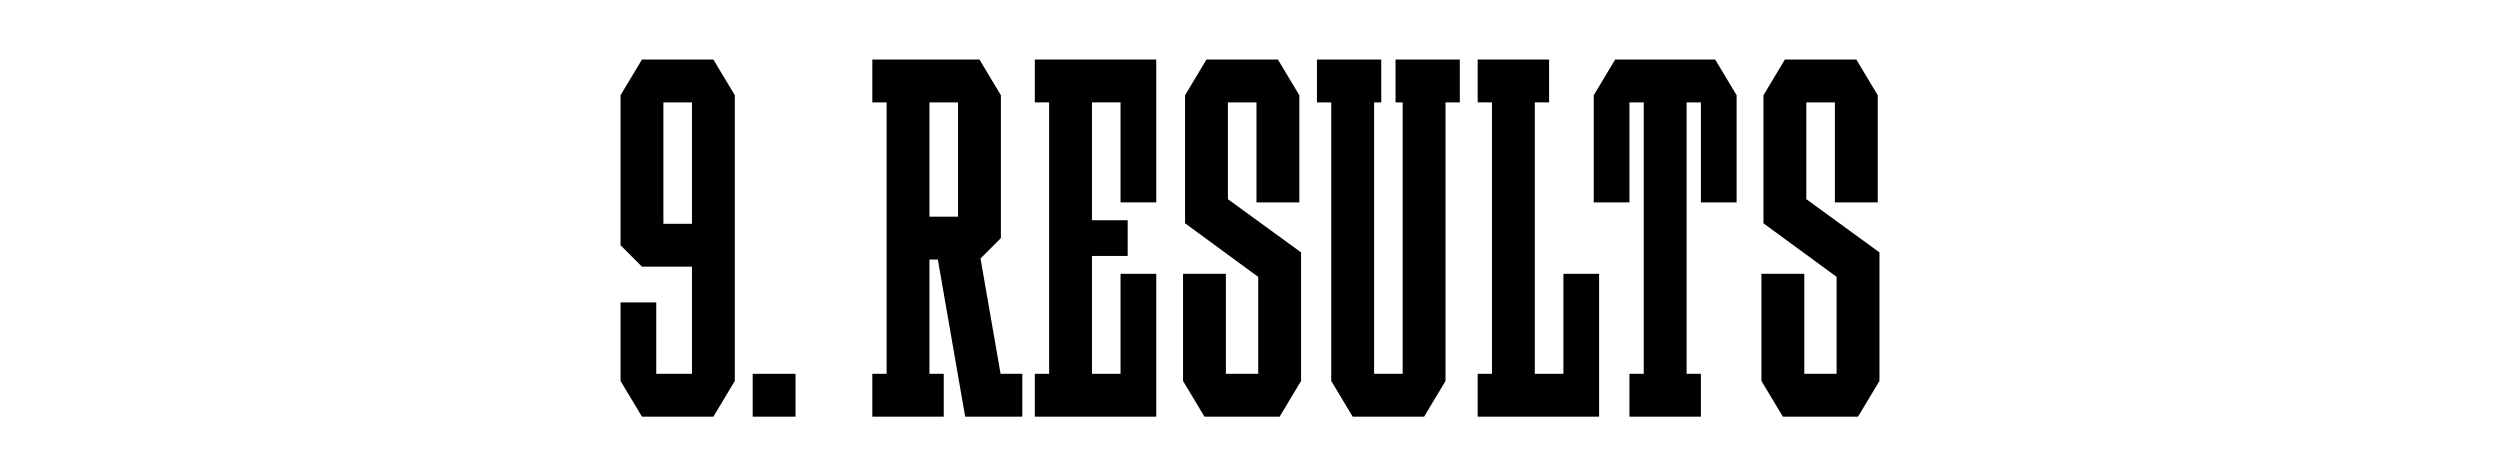
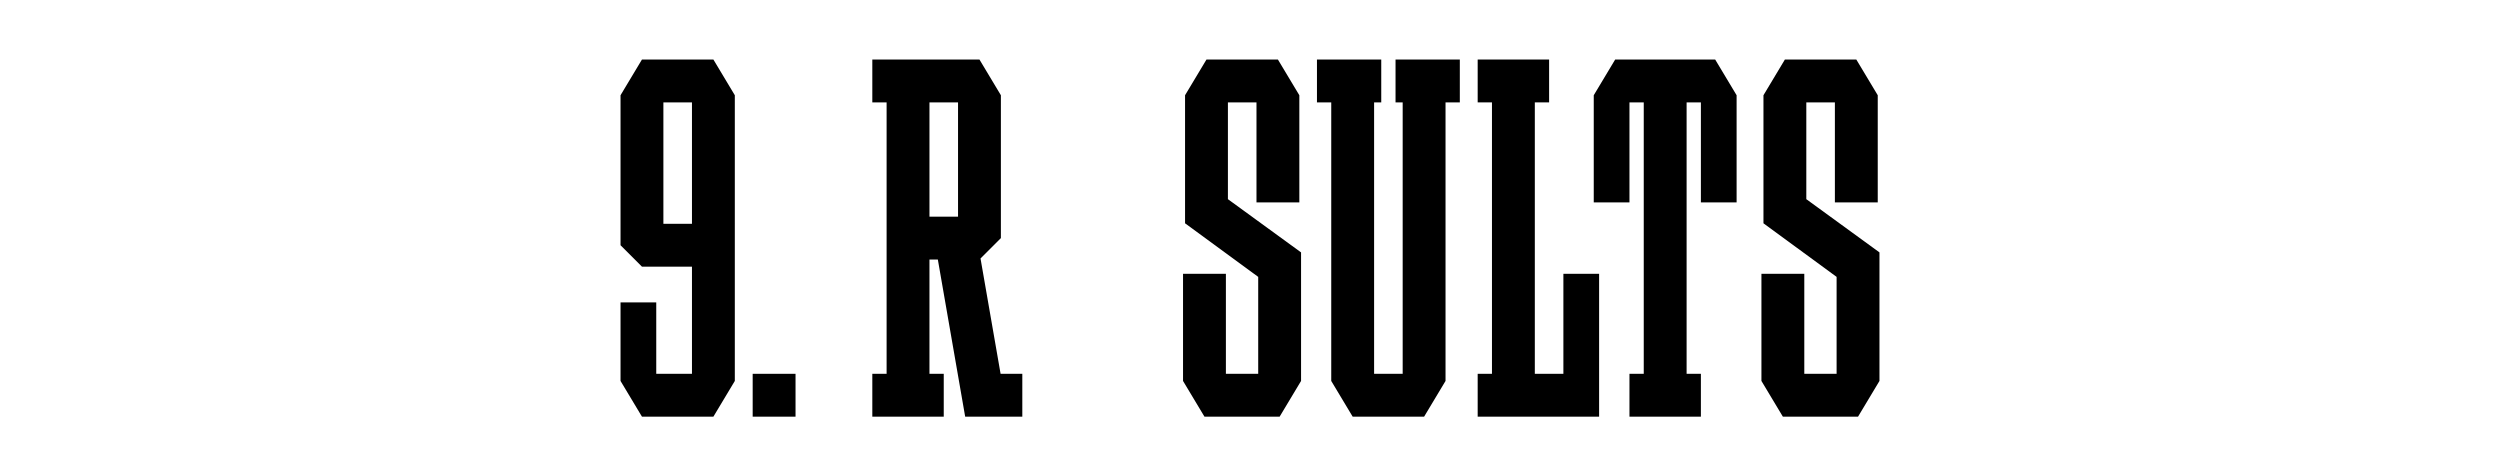
<svg xmlns="http://www.w3.org/2000/svg" viewBox="0 0 2976.38 566.93">
  <defs>
    <style>.cls-1{fill:#fff;}</style>
  </defs>
  <g id="Back">
    <rect class="cls-1" width="2976.38" height="566.93" />
  </g>
  <g id="Scoro_Case">
    <g id="_9._Results">
      <path d="m849.33,70.87h-85.04l-25.51,42.52v178.58l25.51,25.51h59.53v127.56h-42.52v-85.04h-42.52v93.54l25.51,42.52h85.04l25.51-42.52V113.39l-25.51-42.52Zm-59.53,195.59V121.89h34.02v144.57h-34.02Z" />
      <g id="_Н3">
        <rect x="896.1" y="445.04" width="51.02" height="51.02" />
      </g>
      <polygon points="1548.98 300.49 1461.89 237.12 1461.89 121.89 1495.91 121.89 1495.91 240.97 1546.93 240.96 1546.93 121.89 1546.93 116.97 1546.93 113.39 1521.42 70.87 1510.51 70.87 1495.91 70.87 1461.89 70.87 1450.98 70.87 1436.38 70.87 1410.87 113.39 1410.87 113.41 1410.87 121.89 1410.87 265.85 1410.87 265.85 1497.94 329.63 1497.96 329.62 1497.96 445.04 1459.49 445.04 1459.49 325.99 1408.46 325.99 1408.46 445.04 1408.46 453.54 1408.46 453.55 1408.47 453.55 1433.98 496.06 1442.48 496.06 1459.49 496.06 1497.96 496.06 1510.51 496.06 1523.47 496.06 1548.96 453.57 1548.98 453.57 1548.98 453.54 1548.98 445.04 1548.98 300.49 1548.98 300.49" />
      <polygon points="2237.6 300.49 2150.51 237.12 2150.51 121.89 2184.53 121.89 2184.53 240.97 2235.55 240.96 2235.55 121.89 2235.55 116.97 2235.55 113.39 2210.04 70.87 2199.13 70.87 2184.53 70.87 2150.51 70.87 2139.6 70.87 2125 70.87 2099.49 113.39 2099.49 113.41 2099.49 121.89 2099.49 265.85 2099.49 265.85 2186.56 329.63 2186.57 329.62 2186.57 445.04 2148.11 445.04 2148.11 325.99 2097.08 325.99 2097.08 445.04 2097.08 453.54 2097.08 453.55 2097.09 453.55 2122.6 496.06 2131.1 496.06 2148.11 496.06 2186.57 496.06 2199.13 496.06 2212.09 496.06 2237.58 453.57 2237.6 453.57 2237.6 453.54 2237.6 445.04 2237.6 300.49 2237.6 300.49" />
      <polygon points="1737.99 70.87 1720.98 70.87 1669.96 70.87 1661.46 70.87 1661.46 121.89 1669.96 121.89 1669.96 445.04 1635.94 445.04 1635.94 121.89 1644.45 121.89 1644.45 70.87 1635.94 70.87 1584.92 70.87 1567.91 70.87 1567.91 121.89 1584.92 121.89 1584.92 445.04 1584.92 453.54 1610.43 496.06 1618.94 496.06 1635.94 496.06 1669.96 496.06 1686.97 496.06 1695.47 496.06 1720.98 453.54 1720.98 445.04 1720.98 121.89 1737.99 121.89 1737.99 70.87" />
      <path d="m1191.25,445.04l-23.89-137.32,24.25-24.25h0V113.39l-25.51-42.52h-127.56v51.02h17.01v323.15h-17.01v51.02h85.04v-51.02h-17.01v-136.06h9.98l32.54,187.05v.04h68.03v-51.02h-25.88Zm-84.68-323.15h34.02v136.06h-34.02V121.89Z" />
-       <polygon points="1300.04 70.87 1249.02 70.87 1232.01 70.87 1232.01 121.89 1249.02 121.89 1249.02 445.04 1232.01 445.04 1232.01 496.06 1249.02 496.06 1300.04 496.06 1376.57 496.06 1376.57 462.05 1376.57 445.04 1376.57 325.98 1334.06 325.98 1334.06 445.04 1300.04 445.04 1300.04 304.72 1342.56 304.72 1342.56 262.2 1300.04 262.2 1300.04 121.89 1334.06 121.89 1334.06 240.94 1376.57 240.94 1376.57 121.89 1376.57 104.88 1376.57 70.87 1300.04 70.87" />
      <polygon points="2042.01 70.87 2033.5 70.87 2016.5 70.87 2007.99 70.87 1956.97 70.87 1948.46 70.87 1931.46 70.87 1922.95 70.87 1897.44 113.39 1897.44 121.89 1897.44 240.94 1939.96 240.94 1939.96 121.89 1948.46 121.89 1956.97 121.89 1956.97 445.04 1939.96 445.04 1939.96 496.06 1956.97 496.06 2007.99 496.06 2025 496.06 2025 445.04 2007.99 445.04 2007.99 121.89 2016.5 121.89 2025 121.89 2025 240.94 2067.52 240.94 2067.52 121.89 2067.52 113.39 2042.01 70.87" />
      <polygon points="1861.3 325.98 1861.3 445.04 1827.28 445.04 1827.28 121.89 1844.29 121.89 1844.29 70.87 1827.28 70.87 1776.26 70.87 1759.25 70.87 1759.25 121.89 1776.26 121.89 1776.26 445.04 1759.25 445.04 1759.25 496.06 1776.26 496.06 1827.28 496.06 1903.82 496.06 1903.82 462.05 1903.82 445.04 1903.82 325.98 1861.3 325.98" />
    </g>
  </g>
</svg>